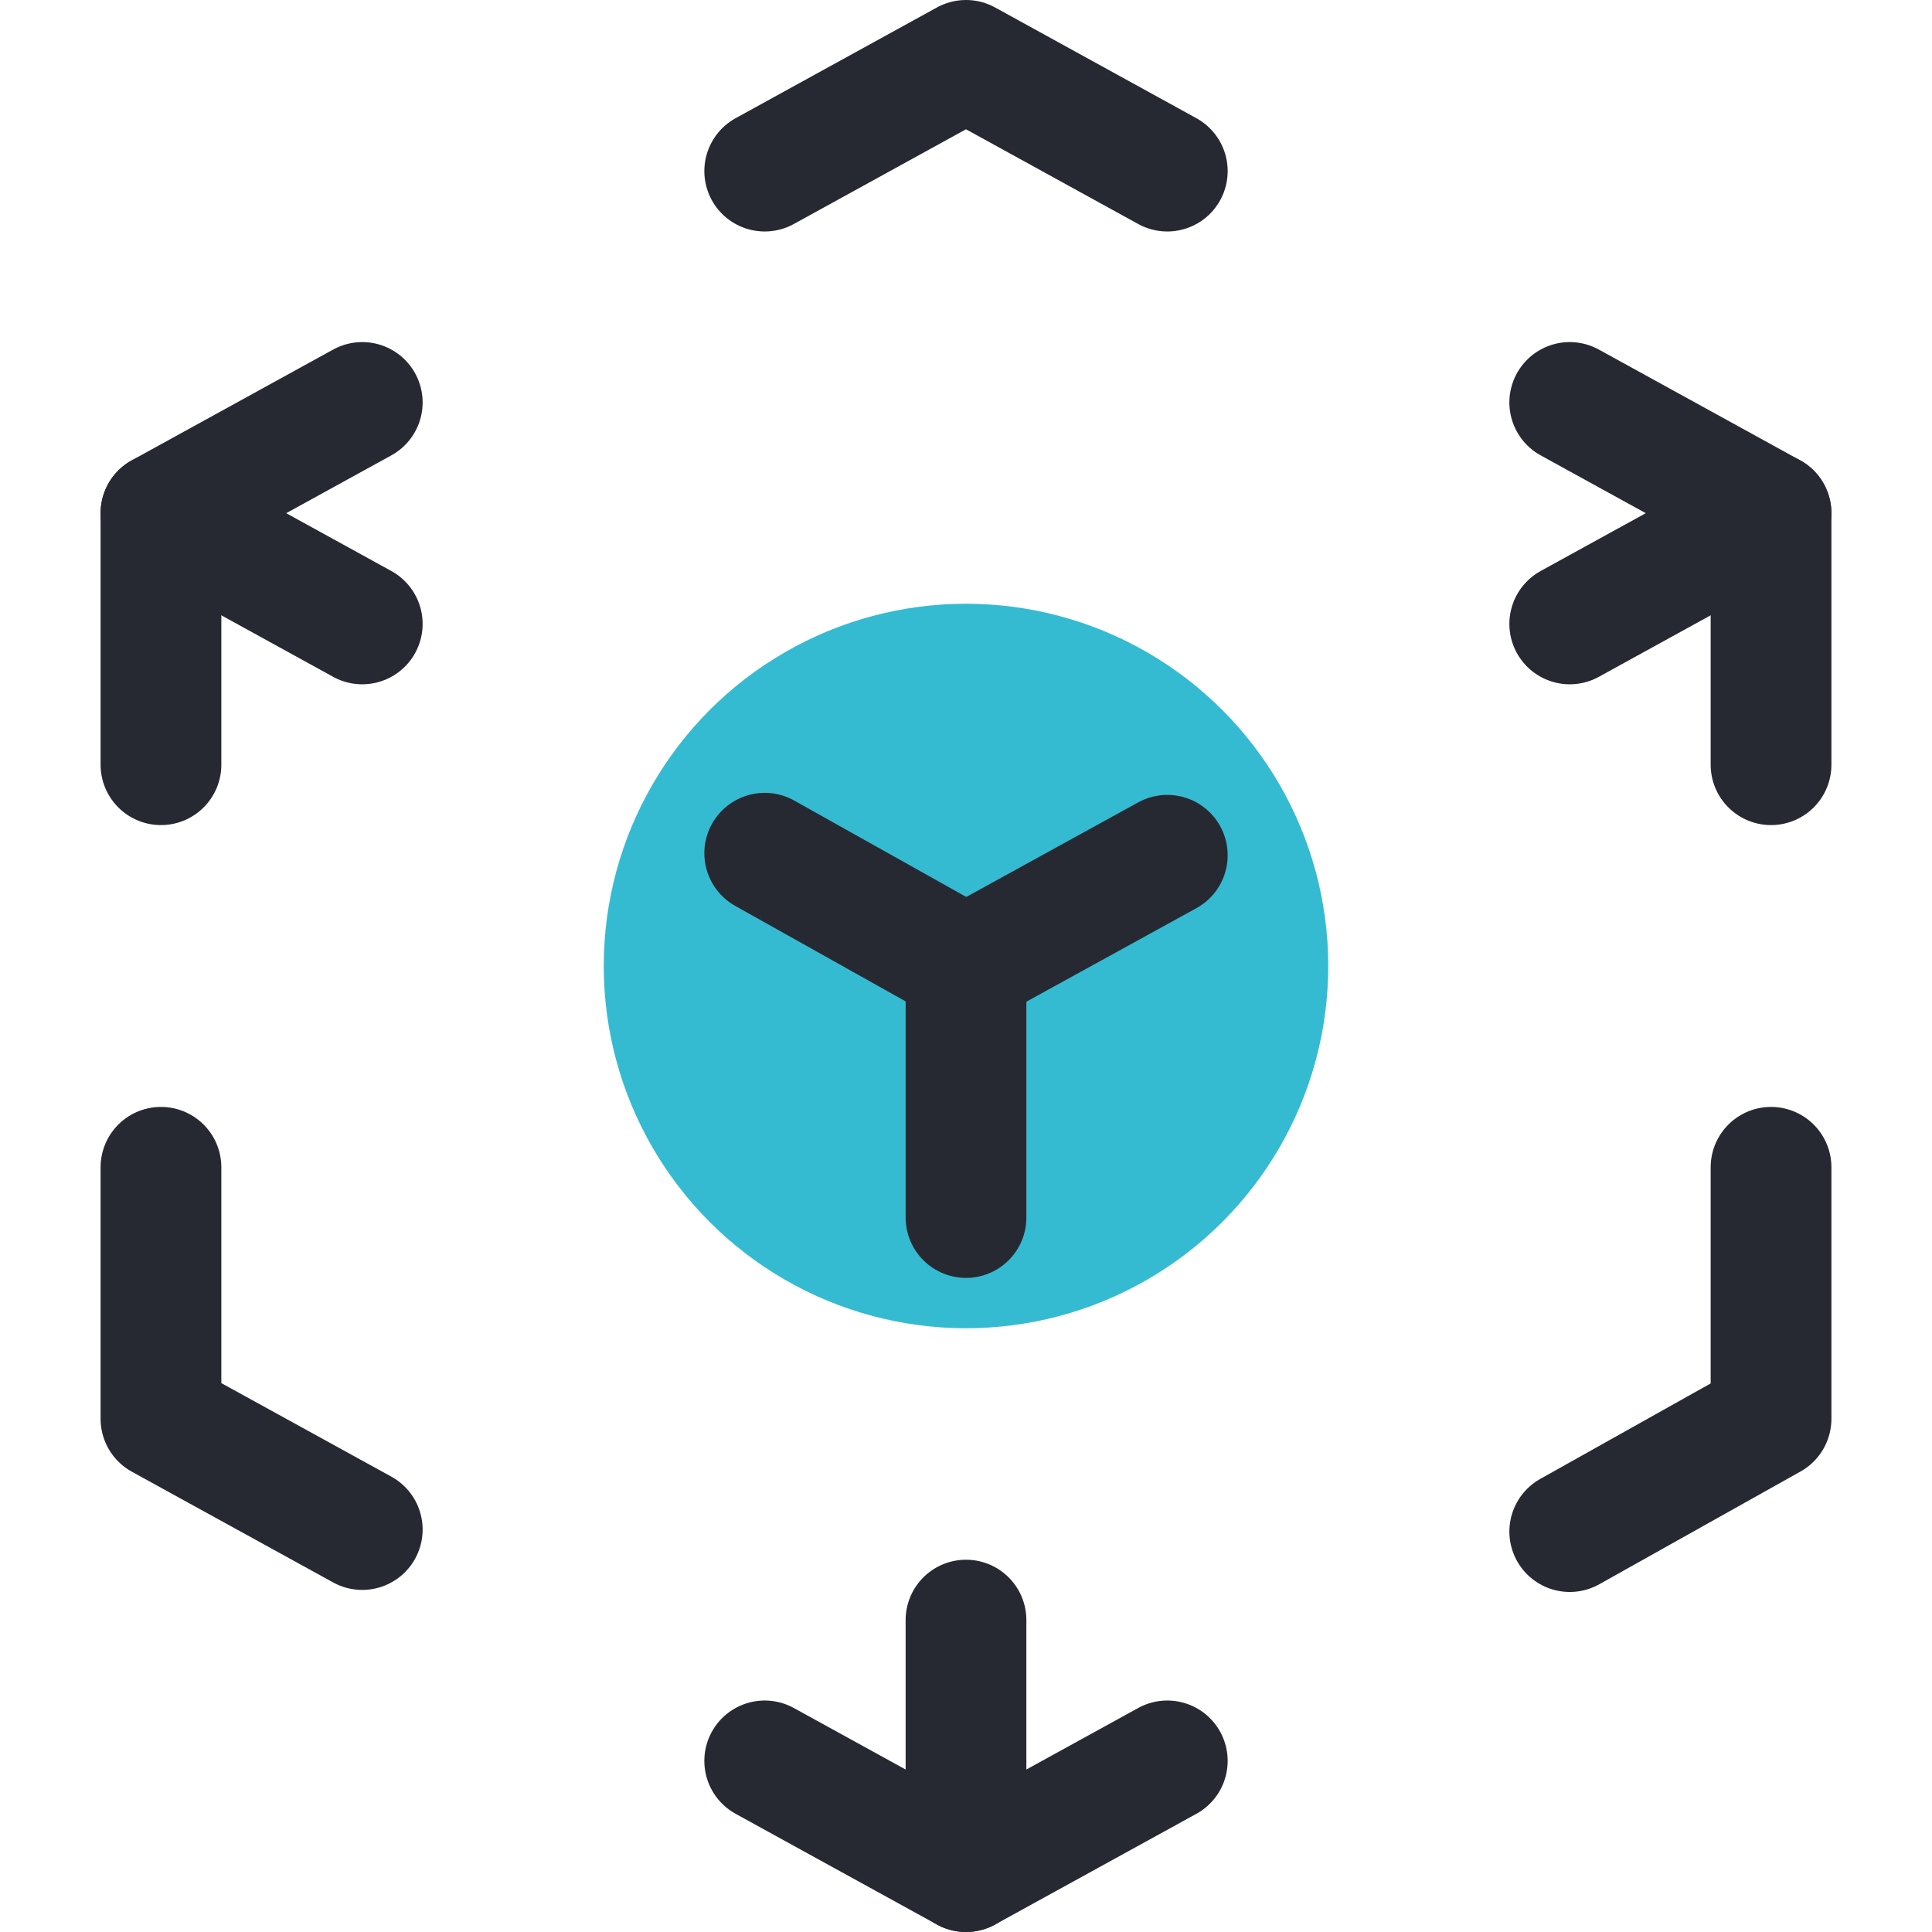
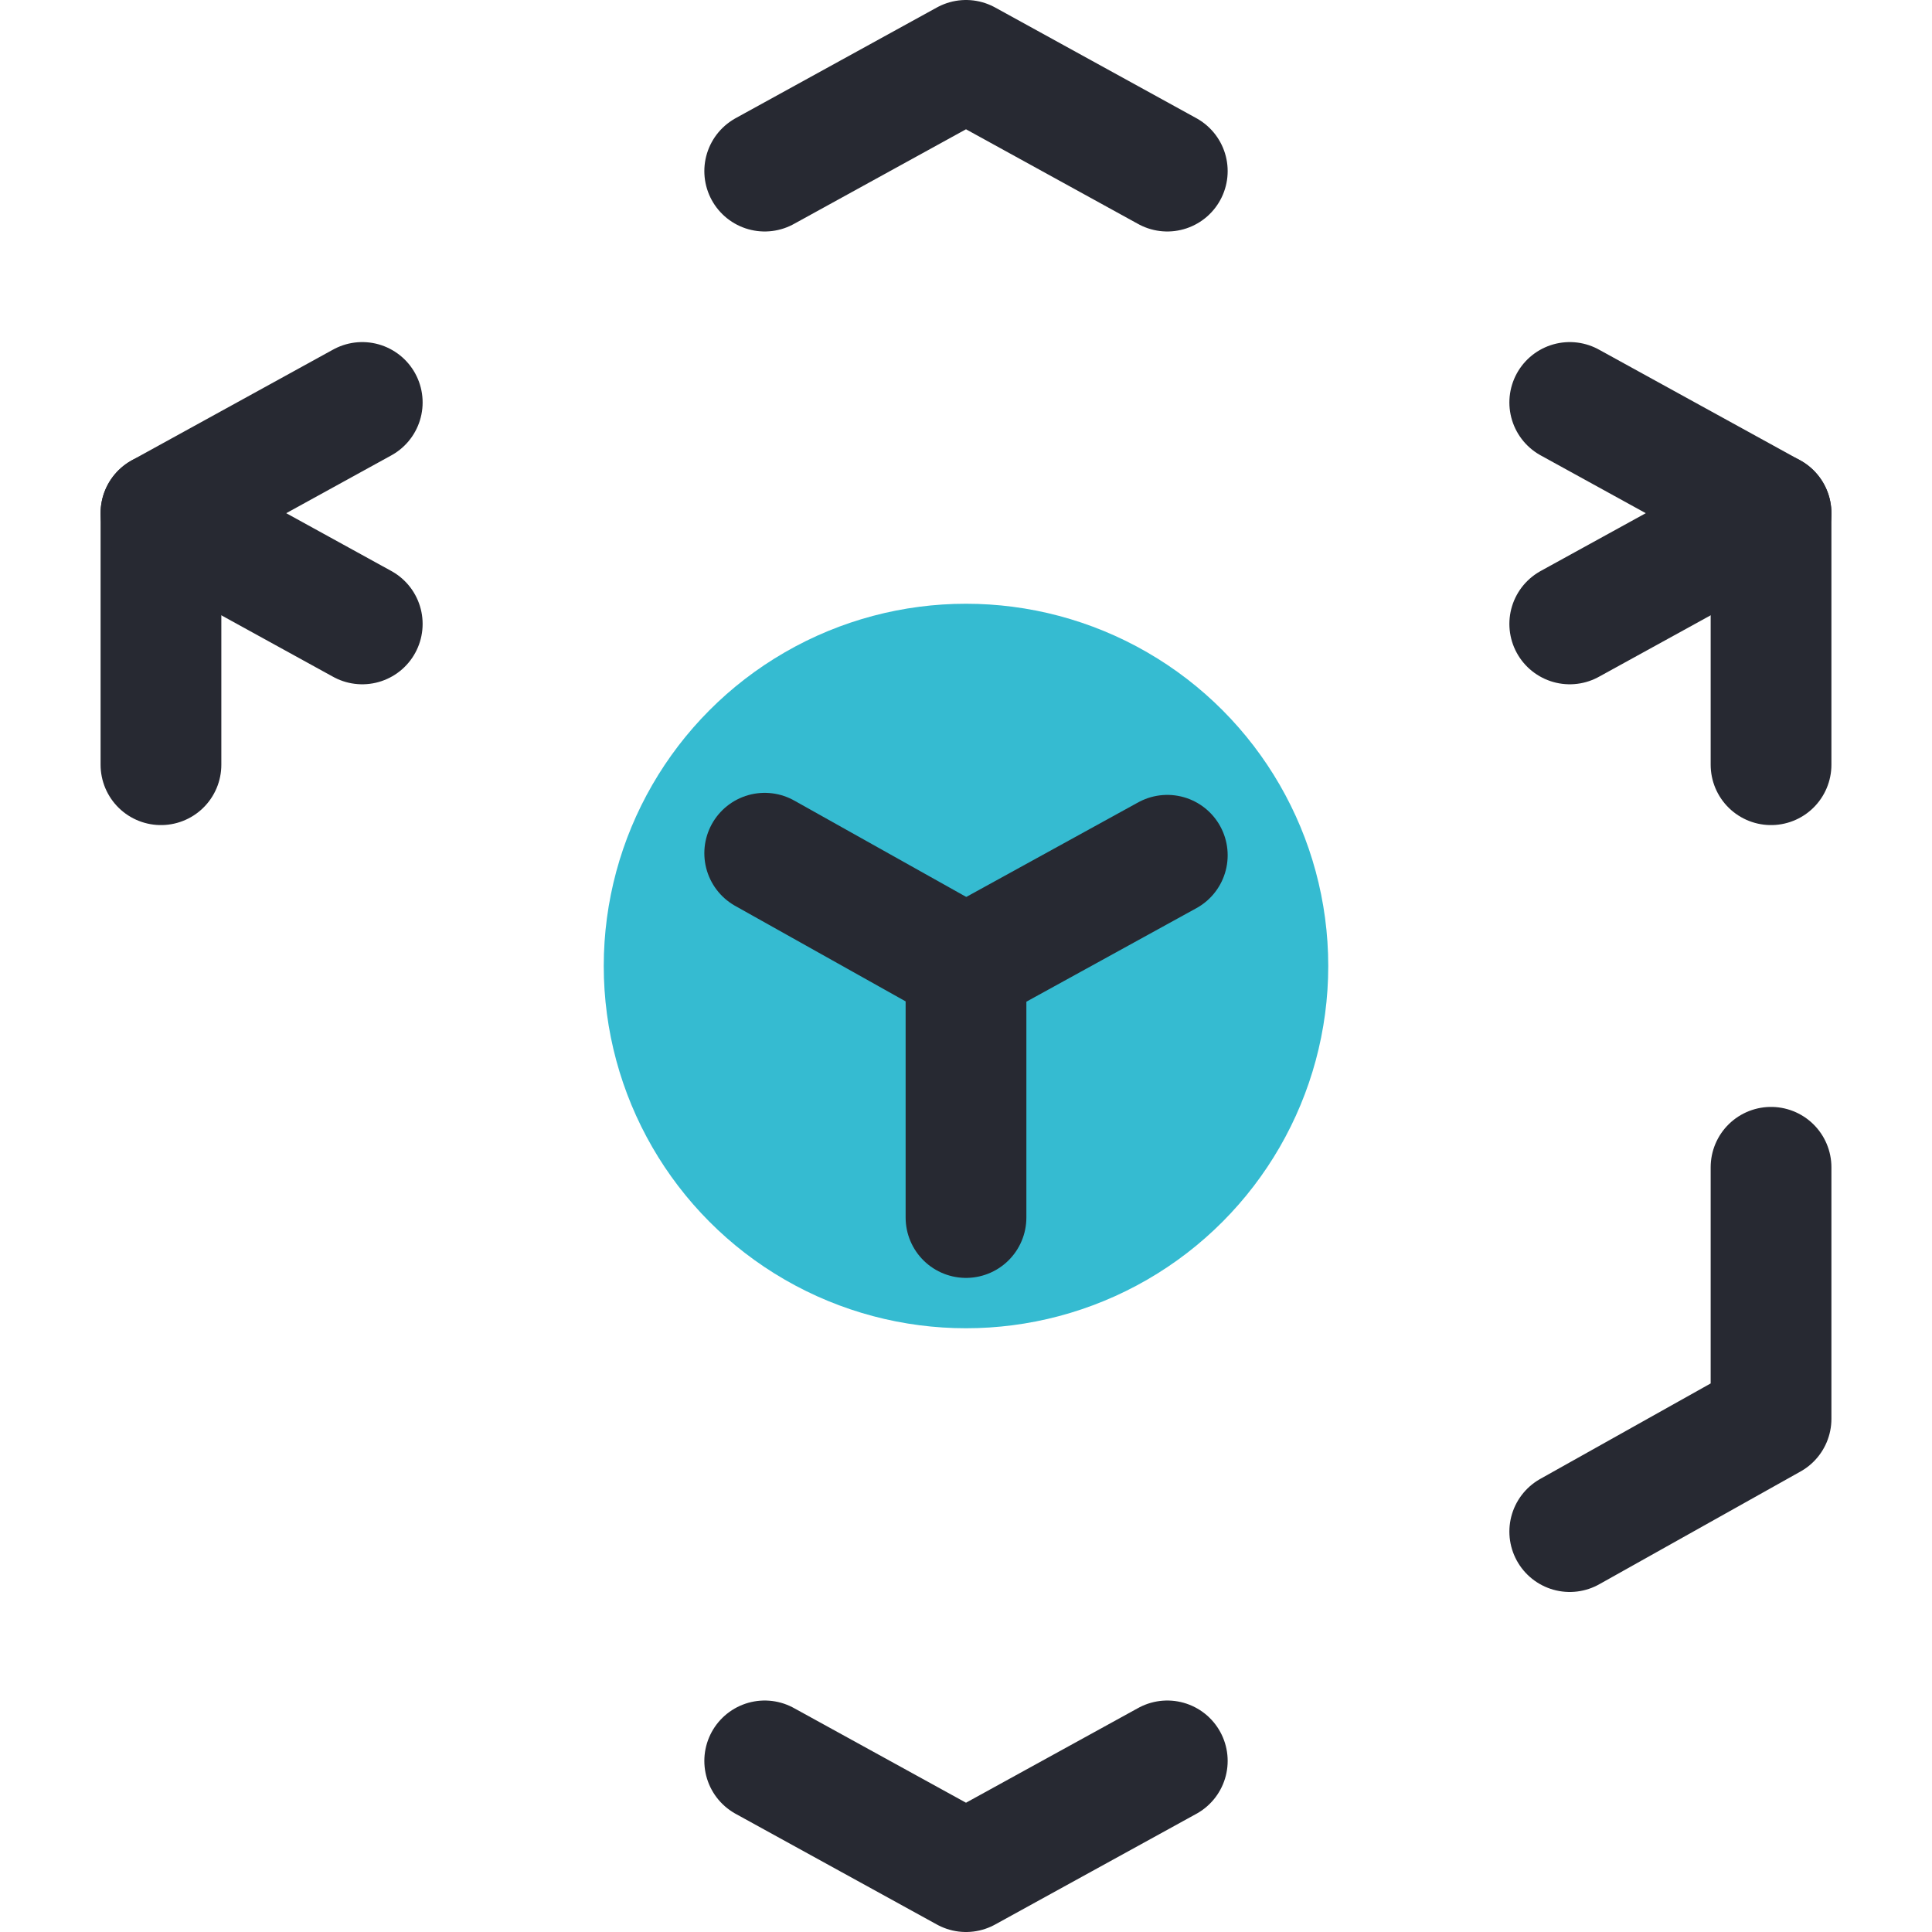
<svg xmlns="http://www.w3.org/2000/svg" fill="none" viewBox="0 0 16 16" height="16" width="16">
  <ellipse fill="#35BBD1" ry="3" rx="3" cy="8" cx="8" />
-   <path stroke-linejoin="round" stroke-linecap="round" stroke="#272932" d="M3 12.667L1.333 11.75V9.667" />
  <path stroke-linejoin="round" stroke-linecap="round" stroke="#272932" d="M1.333 6.333V4.25L3 3.333" />
  <path stroke-linejoin="round" stroke-linecap="round" stroke="#272932" d="M6.333 1.417L8 0.5L9.667 1.417" />
  <path stroke-linejoin="round" stroke-linecap="round" stroke="#272932" d="M13 3.333L14.667 4.25V6.333" />
  <path stroke-linejoin="round" stroke-linecap="round" stroke="#272932" d="M14.667 9.667V11.75L13 12.684" />
  <path stroke-linejoin="round" stroke-linecap="round" stroke="#272932" d="M9.667 14.583L8 15.5L6.333 14.583" />
  <path stroke-linejoin="round" stroke-linecap="round" stroke="#272932" d="M8 8L9.667 7.083" />
  <path stroke-linejoin="round" stroke-linecap="round" stroke="#272932" d="M13 5.167L14.667 4.25" />
  <path stroke-linejoin="round" stroke-linecap="round" stroke="#272932" d="M8 8V10.083" />
-   <path stroke-linejoin="round" stroke-linecap="round" stroke="#272932" d="M8 13.417V15.5" />
  <path stroke-linejoin="round" stroke-linecap="round" stroke="#272932" d="M8 8L6.333 7.066" />
  <path stroke-linejoin="round" stroke-linecap="round" stroke="#272932" d="M3 5.167L1.333 4.25" />
</svg>